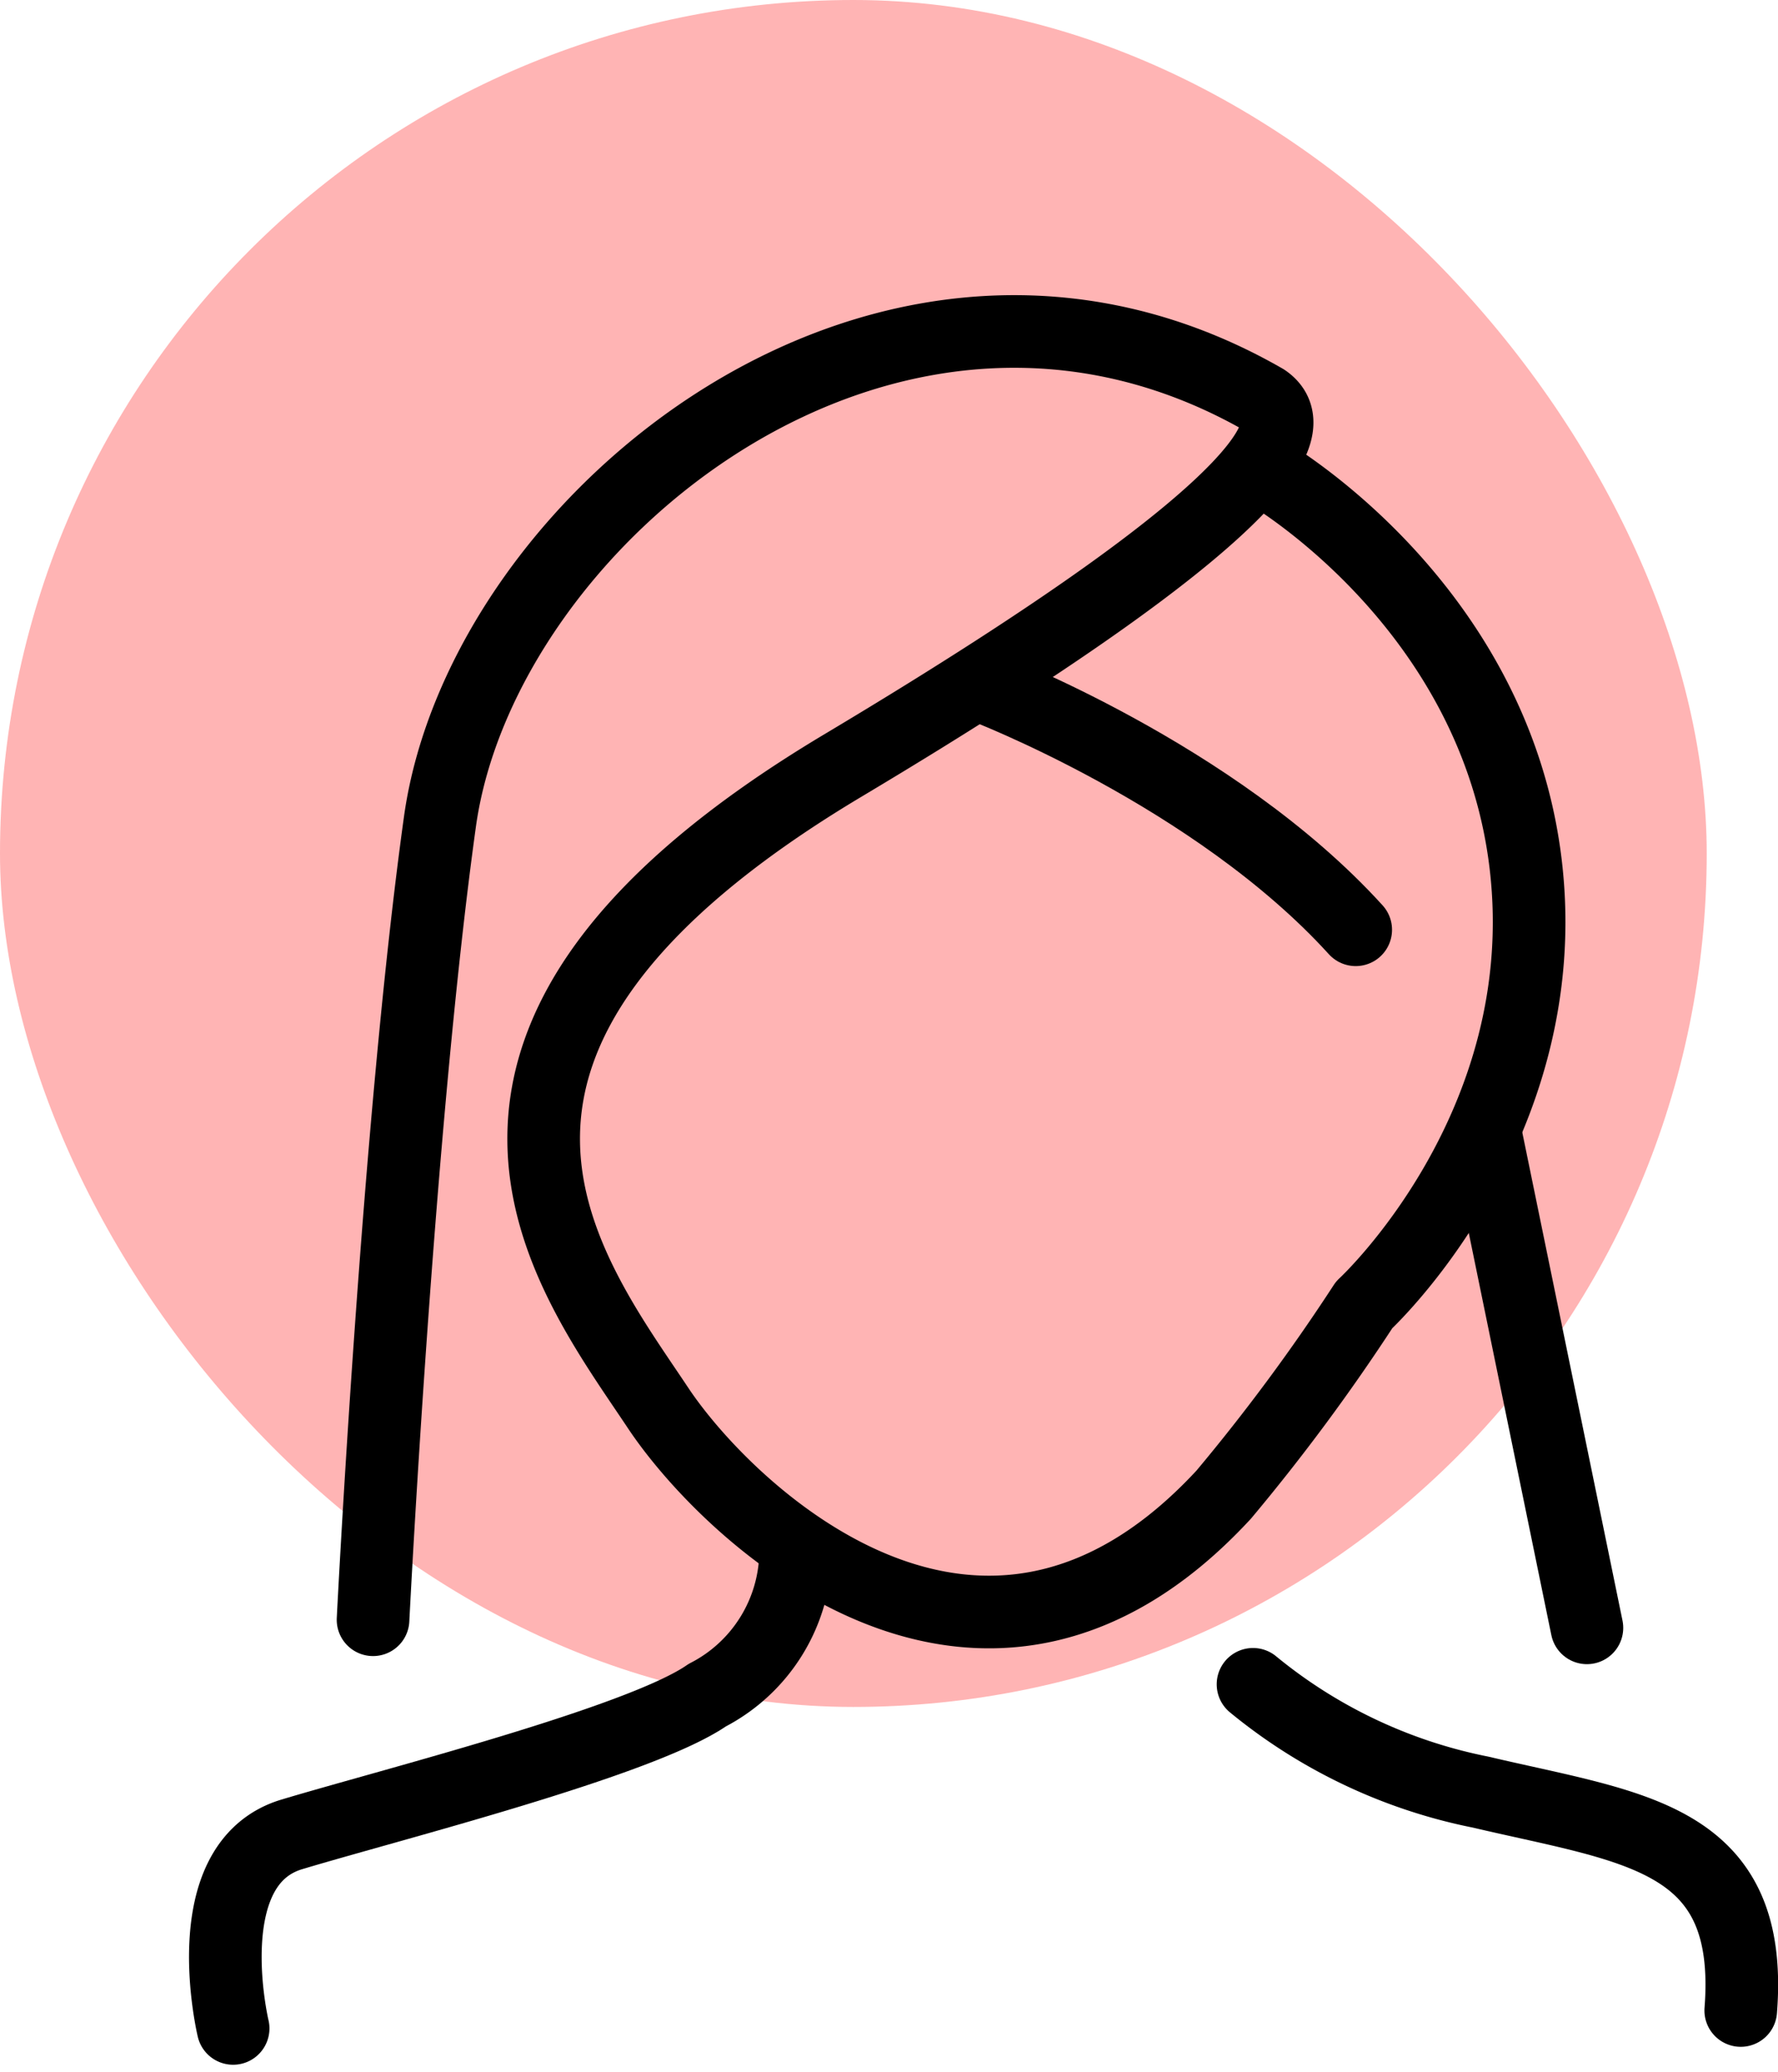
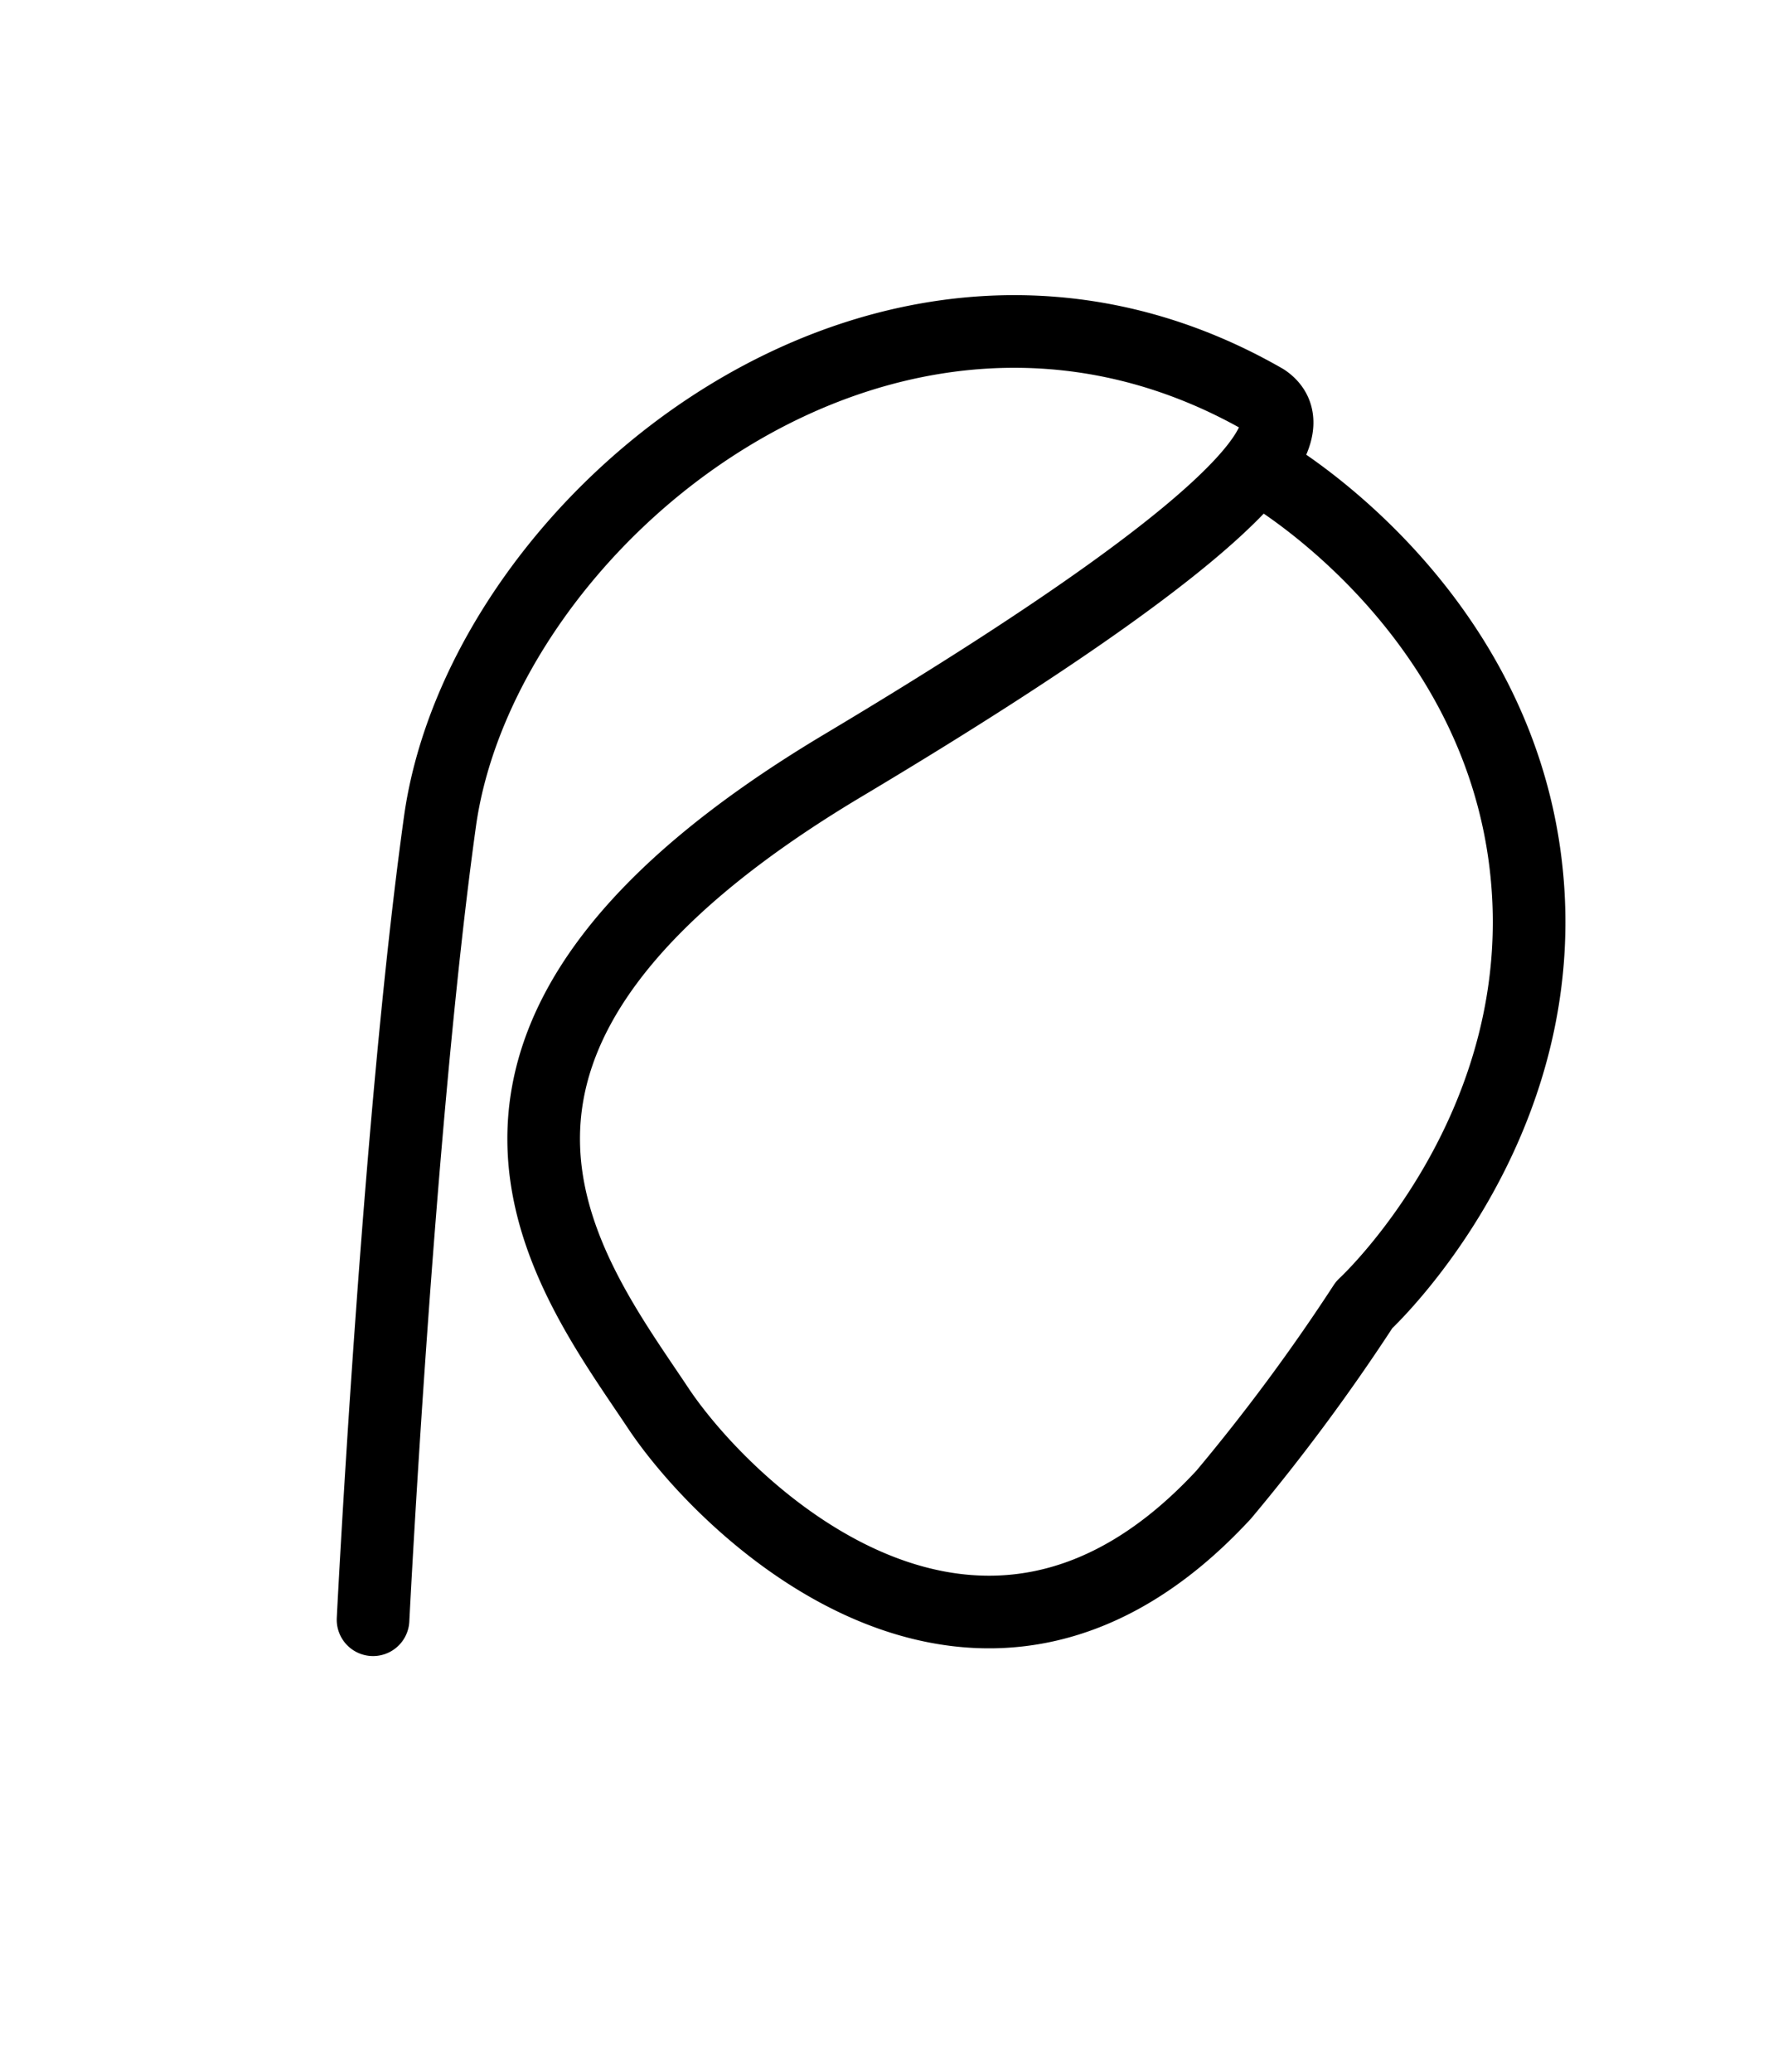
<svg xmlns="http://www.w3.org/2000/svg" width="48.963" height="57.057" viewBox="0 0 48.963 57.057">
  <g id="Group_183665" data-name="Group 183665" transform="translate(11659.379 20918.926)">
-     <rect id="Rectangle_64582" data-name="Rectangle 64582" width="47" height="47" rx="23.5" transform="translate(-11659.379 -20918.926)" fill="#ffb4b4" />
    <g id="Group_183165" data-name="Group 183165" transform="translate(-12142.777 -21022.941)">
      <path id="Path_119215" data-name="Path 119215" d="M-21291.768-4956.909s.684-13.642,1.842-21.973,12.379-17.549,22.709-11.608c.861.589,1.088,2.476-11.607,10.057s-7.592,13.943-5.1,17.685c1.91,2.878,8.9,9.622,15.582,2.394a54.151,54.151,0,0,0,3.867-5.224s5.3-4.877,4.451-12.11-7.193-10.85-7.193-10.85" transform="translate(21785.439 5105.523)" fill="none" stroke="#000" stroke-linecap="round" stroke-linejoin="round" stroke-width="2" />
-       <path id="Path_119216" data-name="Path 119216" d="M-20972.779-4762.656l2.8,13.638" transform="translate(21497.078 4897.855)" fill="none" stroke="#000" stroke-linecap="round" stroke-width="2" />
-       <path id="Path_119217" data-name="Path 119217" d="M-21117-4890.674s6.4,2.433,10.281,6.708" transform="translate(21627.451 5013.582)" fill="none" stroke="#000" stroke-linecap="round" stroke-width="2" />
-       <path id="Path_119218" data-name="Path 119218" d="M-21333.725-4631.537s-1.082-4.53,1.613-5.342,9.6-2.553,11.443-3.834a4.482,4.482,0,0,0,2.434-3.919" transform="translate(21823.543 4791.404)" fill="none" stroke="#000" stroke-linecap="round" stroke-linejoin="round" stroke-width="2" />
-       <path id="Path_119219" data-name="Path 119219" d="M-21039.375-4604.427a14.247,14.247,0,0,0,6.271,2.969c4.213.992,7.537,1.2,7.16,6.012" transform="translate(21557.279 4754.819)" fill="none" stroke="#000" stroke-linecap="round" stroke-linejoin="round" stroke-width="2" />
    </g>
  </g>
</svg>